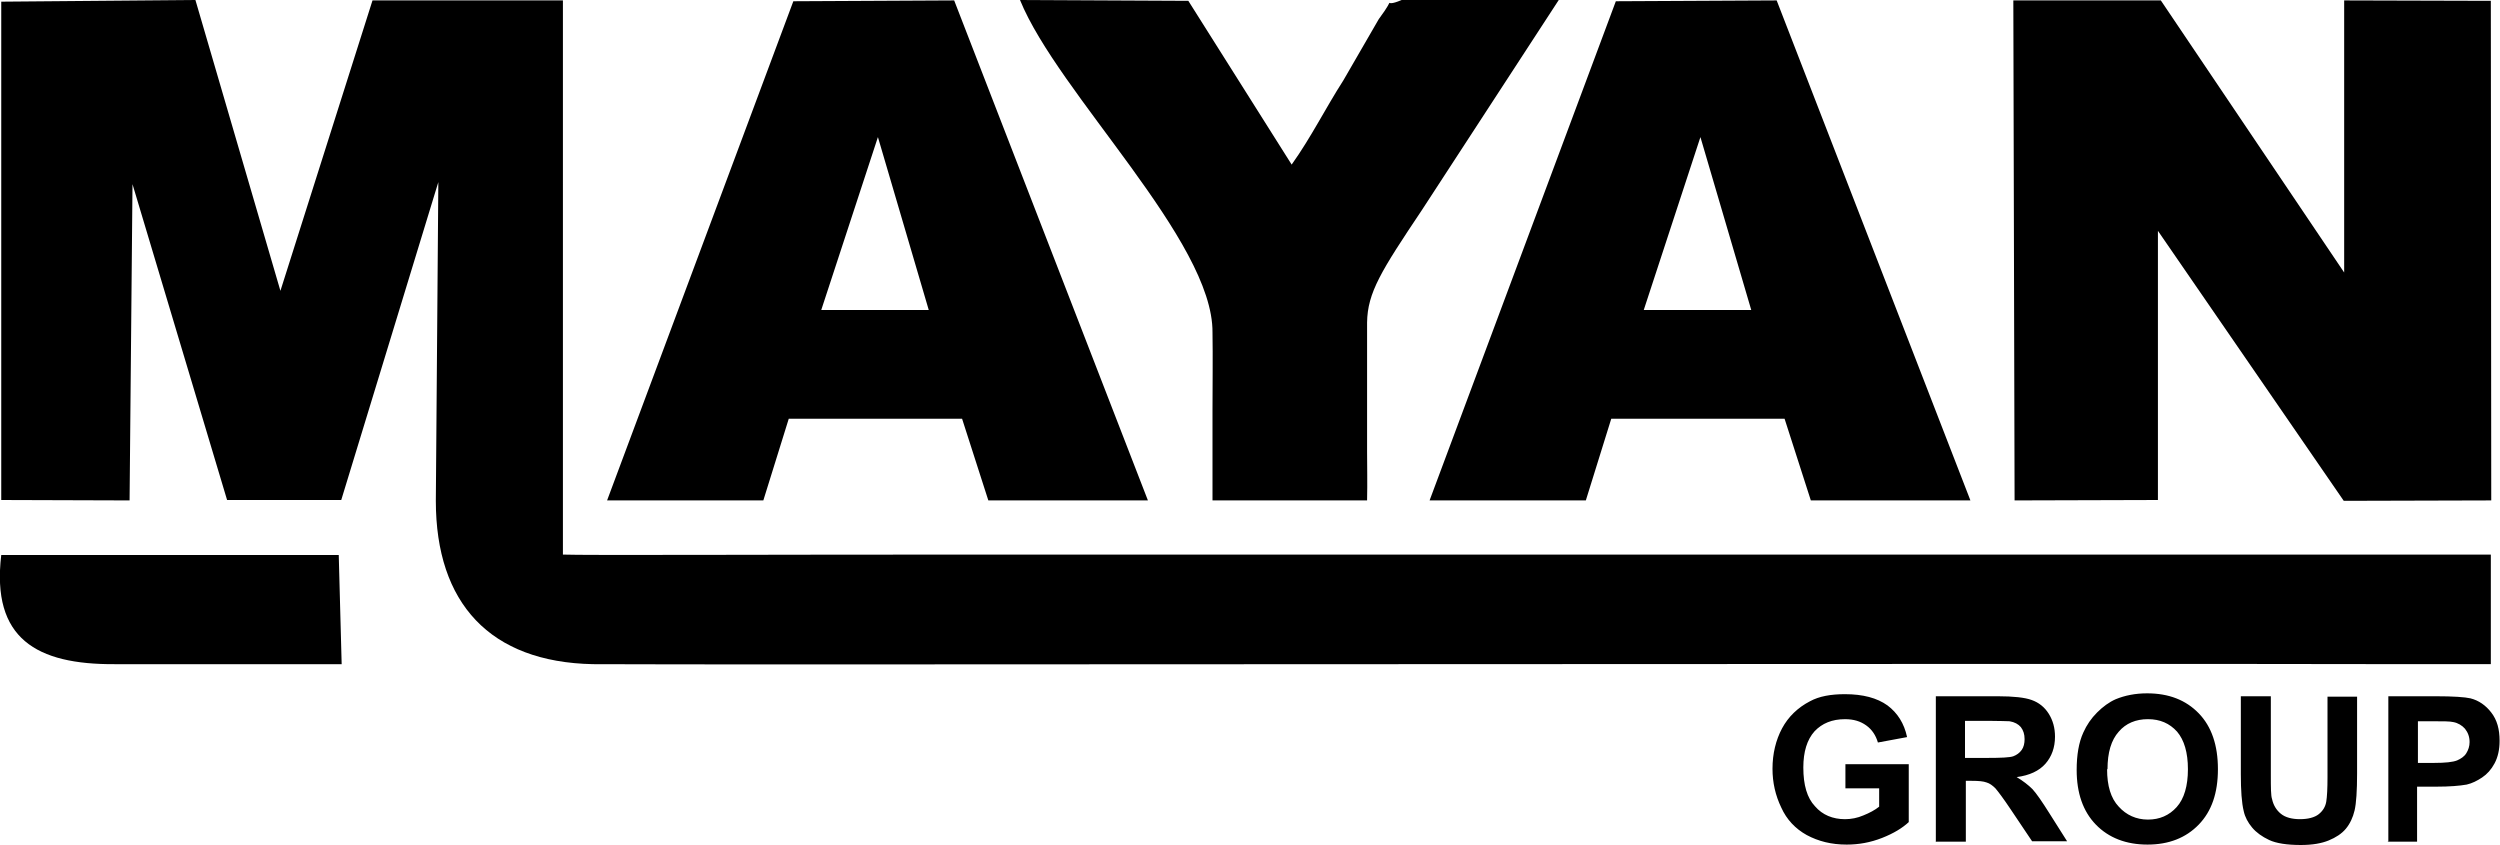
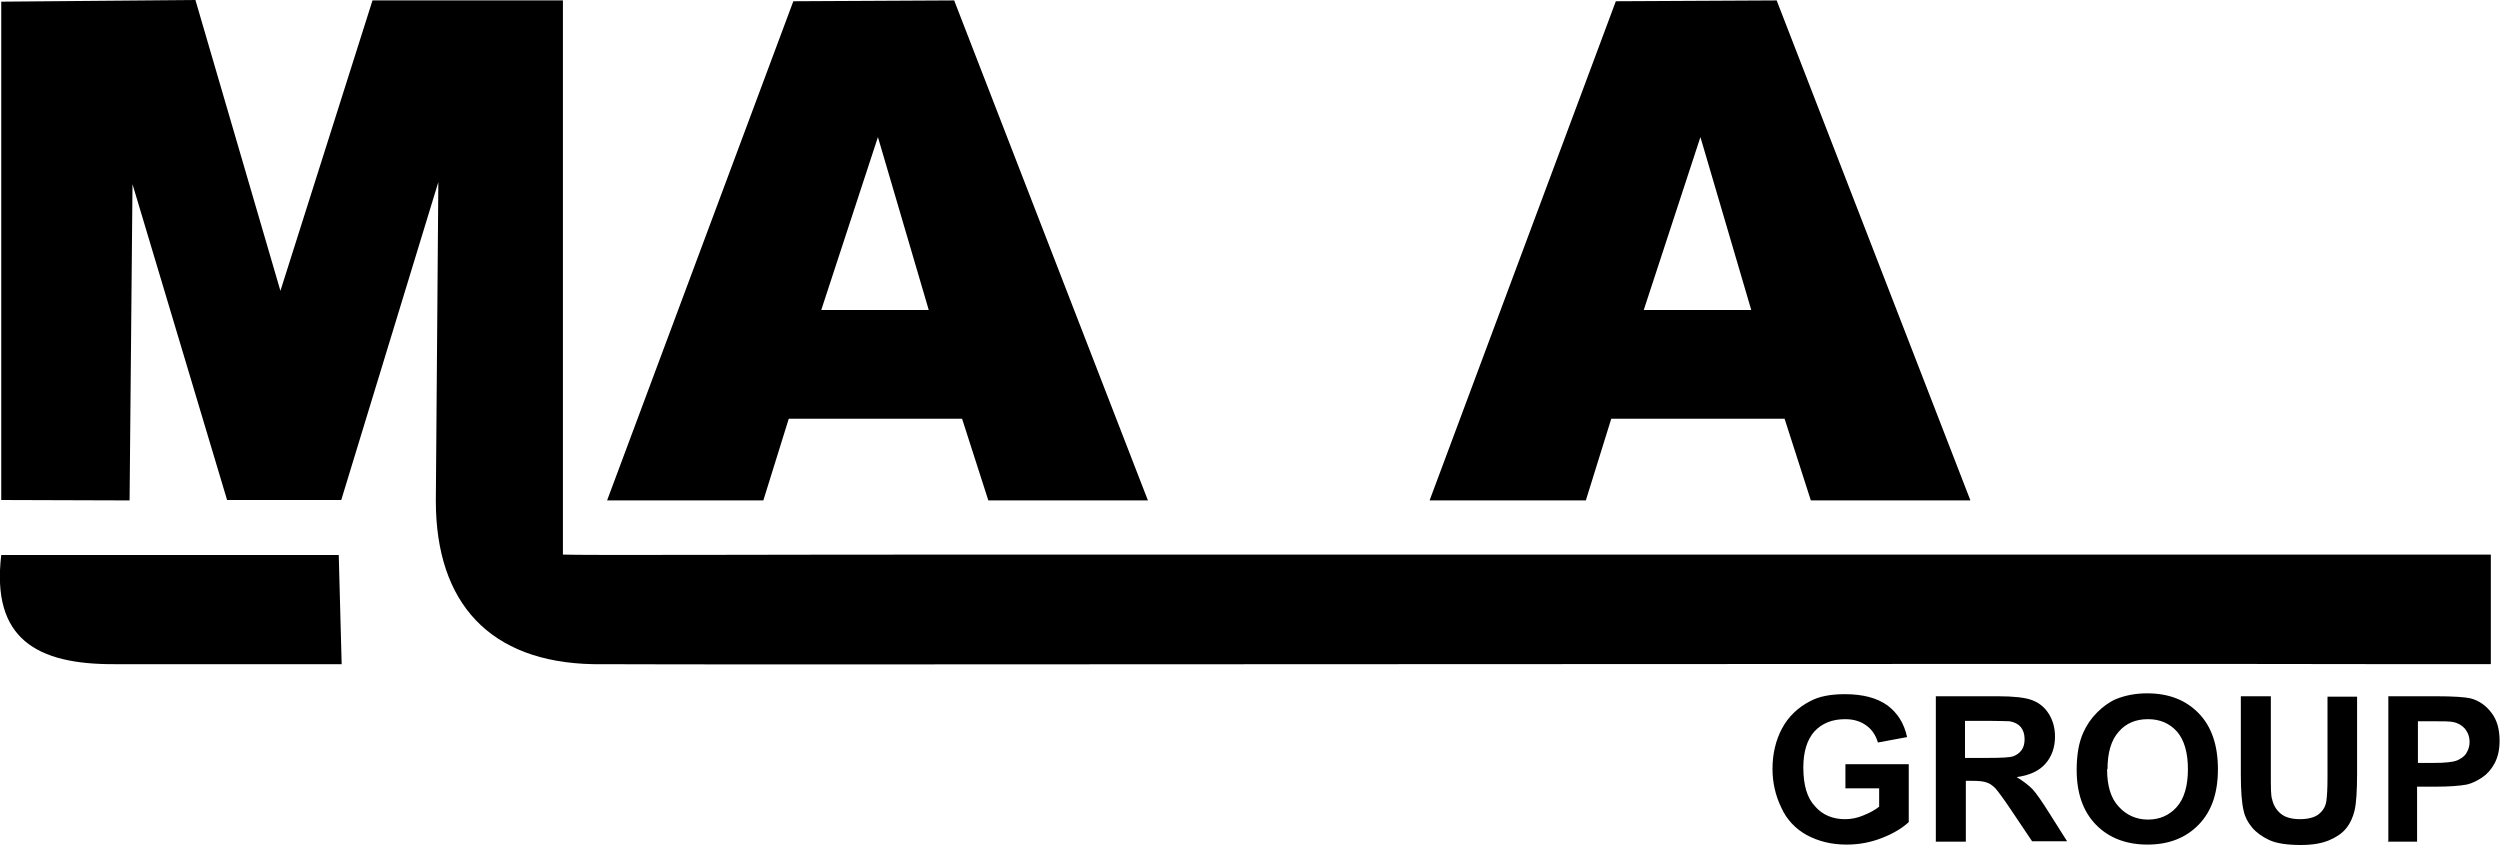
<svg xmlns="http://www.w3.org/2000/svg" id="Layer_2" data-name="Layer 2" viewBox="0 0 60 20.28">
  <defs>
    <style>
      .cls-1 {
        fill-rule: evenodd;
      }

      .cls-1, .cls-2 {
        stroke-width: 0px;
      }
    </style>
  </defs>
  <g id="_مایان_گروپ" data-name="مایان گروپ">
    <g>
      <path class="cls-1" d="m3.18,4.42l2.27,7.58h2.74s2.33-7.63,2.33-7.63l-.06,7.65c0,2.46,1.3,3.87,3.77,3.92,2.26.02,35.66-.02,43.8,0,1,0,1.62,0,1.75,0v-.76s0-1.87,0-1.87c-5.17,0-10.35,0-15.52,0-5.26,0-14.18,0-21.07,0-5.14,0-9.16.02-9.68,0V.01s-4.57,0-4.57,0l-2.21,6.97L4.69,0,.03.04v11.96s3.08.01,3.08.01l.07-7.59Z" />
-       <polygon class="cls-1" points="51.79 5.54 56.25 12.02 59.79 12.01 59.78 .02 56.26 .01 56.26 6.54 51.86 .01 48.32 .01 48.35 12.01 51.79 12 51.79 5.54" />
      <path class="cls-1" d="m38.67,10.05h4.16s.63,1.96.63,1.96h3.83S42.64.01,42.64.01l-3.86.02-4.47,11.98h3.75s.61-1.96.61-1.96Zm2.14-6.76l1.22,4.15h-2.58s1.36-4.15,1.36-4.15Z" />
-       <path class="cls-1" d="m24.48,0c.91,2.24,4.64,5.78,4.62,7.98.01.61,0,1.24,0,1.87,0,.47,0,.93,0,1.38,0,.27,0,.53,0,.78h3.71c.01-.44,0-.82,0-1.17,0-.7,0-1.24,0-1.68,0-.23,0-.44,0-.63,0-.13,0-.25,0-.37,0-.15,0-.28,0-.42.01-.72.34-1.24,1.31-2.69L37.41,0h-3.77c-.54.23-.06-.2-.55.46l-.85,1.47c-.43.67-.77,1.36-1.24,2.02L28.52.02l-4.04-.02Z" />
      <path class="cls-1" d="m2.75,15.94c1.82,0,3.63,0,5.45,0l-.07-2.62H.03c-.24,2.01.85,2.63,2.72,2.62" />
      <path class="cls-1" d="m18.93,10.05h4.16s.63,1.96.63,1.96h3.83S22.9.01,22.9.01l-3.86.02-4.47,11.98h3.75s.61-1.96.61-1.96Zm2.14-6.76l1.22,4.15h-2.58s1.36-4.15,1.36-4.15Z" />
      <path class="cls-2" d="m58.03,17.31v1h.38c.28,0,.46-.02.56-.06.09-.04.17-.09.22-.17.05-.08.08-.17.08-.27,0-.13-.04-.23-.11-.32-.07-.08-.17-.14-.28-.16-.08-.02-.25-.02-.51-.02h-.34Zm-.71,2.9v-3.5h1.13c.43,0,.71.02.84.05.2.05.37.17.5.34.14.18.2.4.2.68,0,.21-.04.39-.12.54-.08.15-.18.26-.3.34-.12.08-.24.14-.37.17-.17.03-.41.05-.73.05h-.46v1.32h-.71Zm-3.53-3.5h.71v1.89c0,.3,0,.5.03.58.03.14.1.26.21.35.11.09.27.13.46.13s.35-.04.45-.12c.1-.08.16-.18.18-.3.02-.12.03-.32.03-.59v-1.93h.71v1.84c0,.42-.02.72-.06.89-.04.17-.11.32-.21.44-.1.12-.24.21-.41.28-.17.07-.39.11-.67.11-.33,0-.59-.04-.76-.12-.17-.08-.31-.18-.41-.3-.1-.12-.17-.25-.2-.39-.05-.2-.07-.5-.07-.89v-1.87Zm-3.22,1.75c0,.4.09.7.28.9.18.2.42.31.7.31s.51-.1.69-.3c.18-.2.27-.51.27-.91s-.09-.7-.26-.9c-.18-.2-.41-.3-.7-.3s-.53.1-.7.3c-.18.2-.27.5-.27.9Zm-.73.02c0-.36.05-.66.16-.9.08-.18.19-.34.33-.48.14-.14.29-.25.45-.32.22-.09.47-.14.75-.14.52,0,.93.16,1.24.48.31.32.46.77.46,1.34s-.15,1.01-.46,1.33c-.31.32-.72.48-1.23.48s-.93-.16-1.24-.48c-.31-.32-.46-.76-.46-1.31Zm-2.67-.29h.52c.34,0,.55-.01.63-.04.08-.03.15-.08.2-.15.05-.07.07-.16.07-.26,0-.12-.03-.21-.09-.29-.06-.07-.15-.12-.27-.14-.06,0-.23-.01-.52-.01h-.55v.89Zm-.71,2.02v-3.5h1.49c.37,0,.65.03.81.09.17.06.31.17.41.33.1.16.15.34.15.55,0,.26-.08.48-.23.65-.15.17-.38.28-.69.32.15.09.28.19.38.29.1.11.23.3.4.57l.43.68h-.84l-.51-.76c-.18-.27-.31-.44-.37-.51-.07-.07-.14-.12-.21-.14-.08-.03-.19-.04-.36-.04h-.14v1.46h-.71Zm-2.17-1.28v-.59h1.52v1.39c-.15.14-.36.27-.64.38-.28.11-.56.16-.85.16-.37,0-.68-.08-.96-.23-.27-.15-.48-.37-.61-.66-.14-.29-.21-.6-.21-.93,0-.36.08-.69.23-.97.15-.28.38-.5.67-.65.22-.12.5-.17.84-.17.43,0,.77.09,1.02.27.24.18.4.43.47.76l-.7.13c-.05-.17-.14-.31-.28-.41-.14-.1-.3-.15-.51-.15-.31,0-.55.1-.73.29-.18.2-.27.49-.27.87,0,.42.09.73.28.93.18.21.43.31.72.31.15,0,.3-.03.44-.09.15-.06.28-.13.38-.21v-.44h-.81Z" />
    </g>
  </g>
</svg>